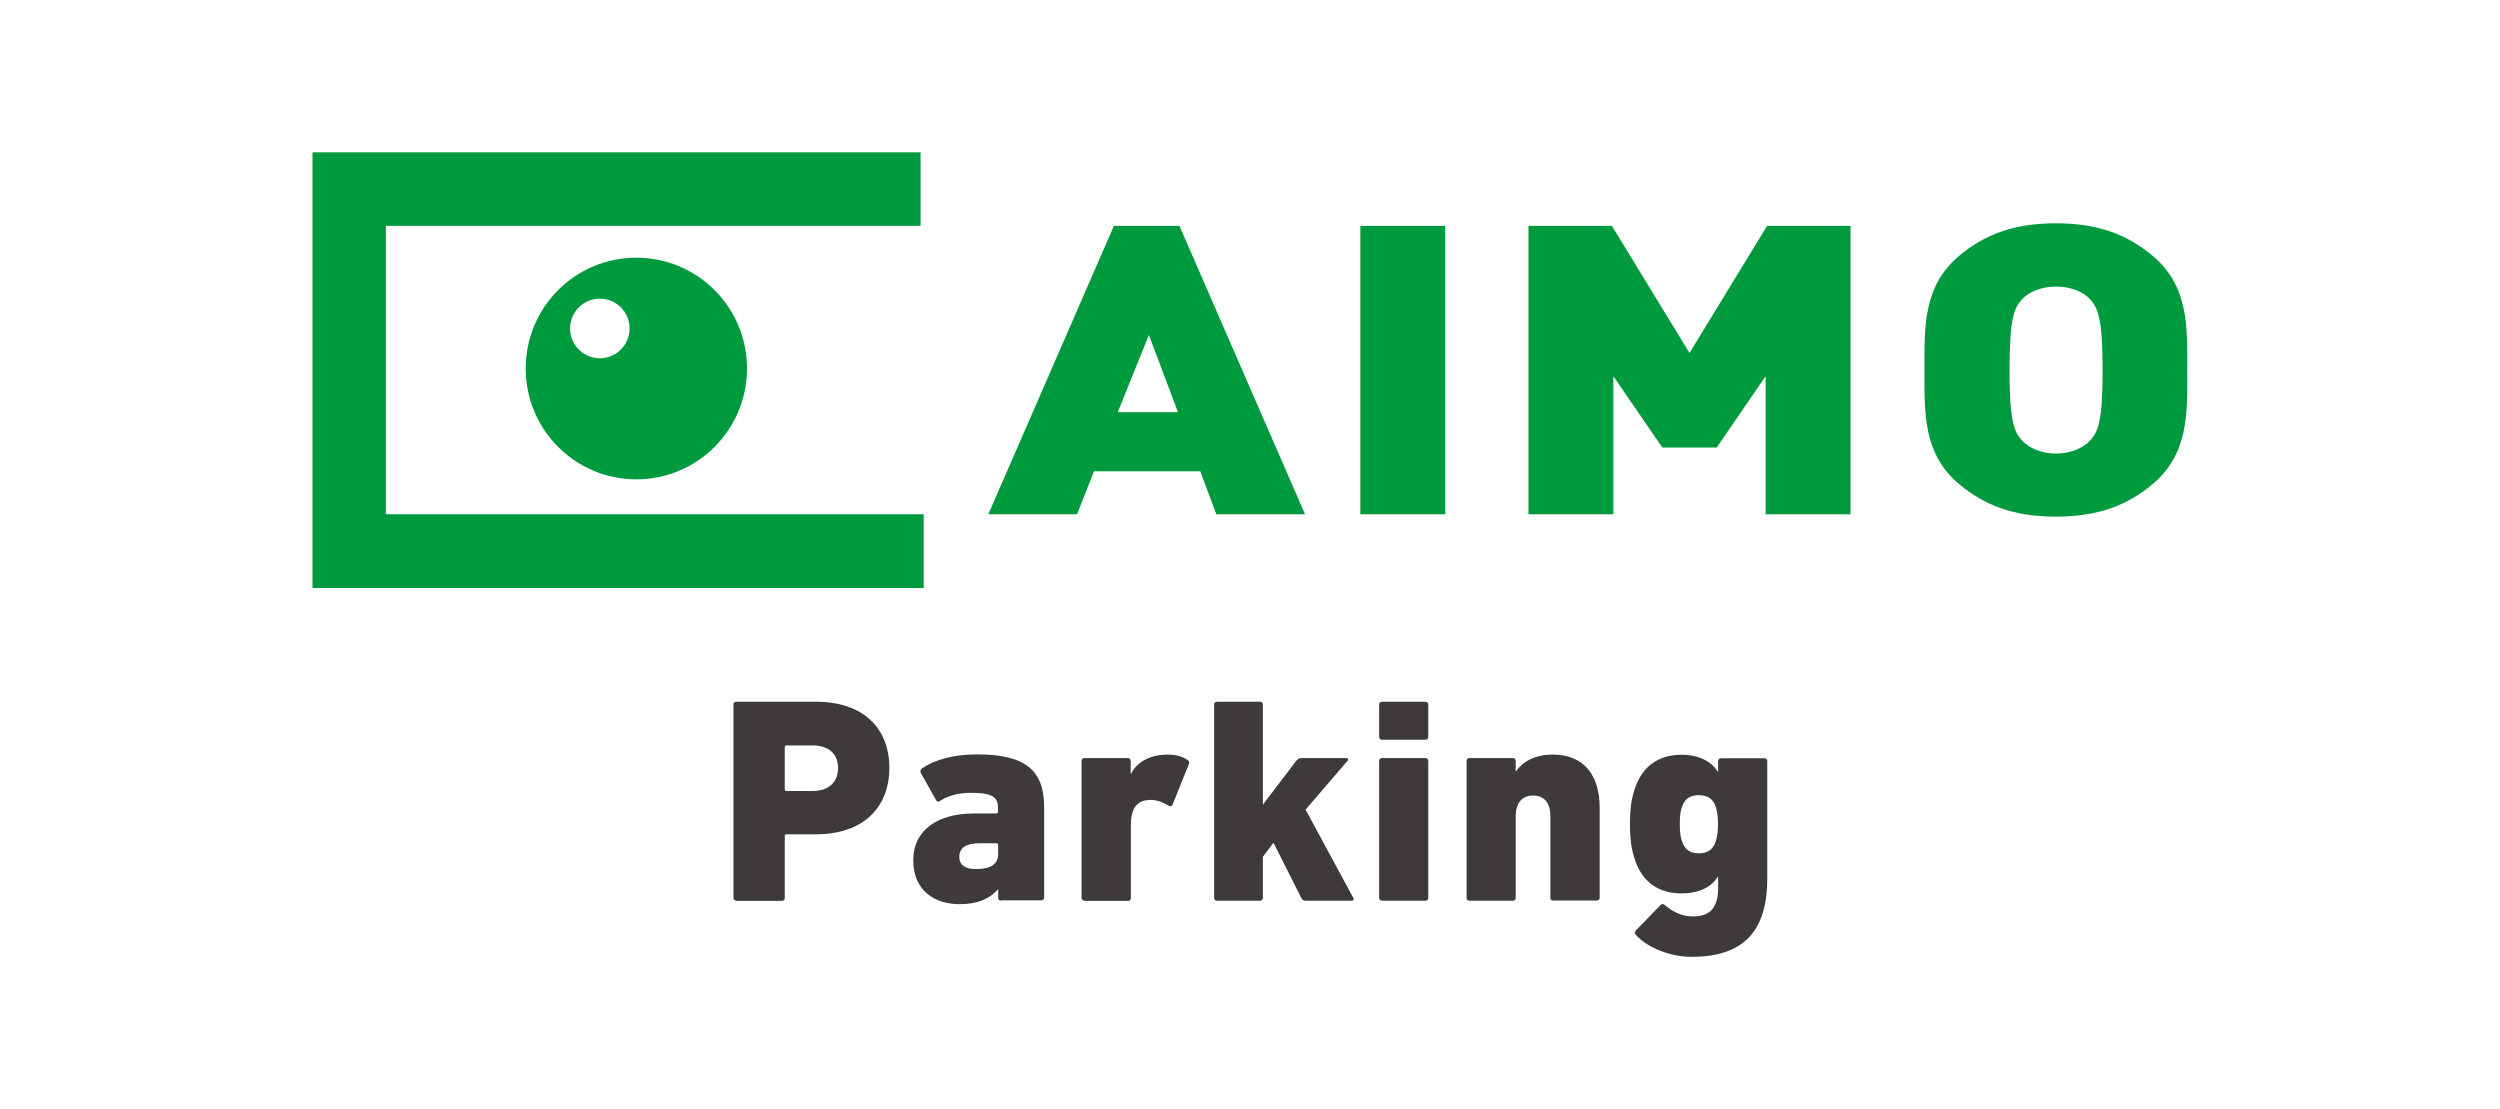
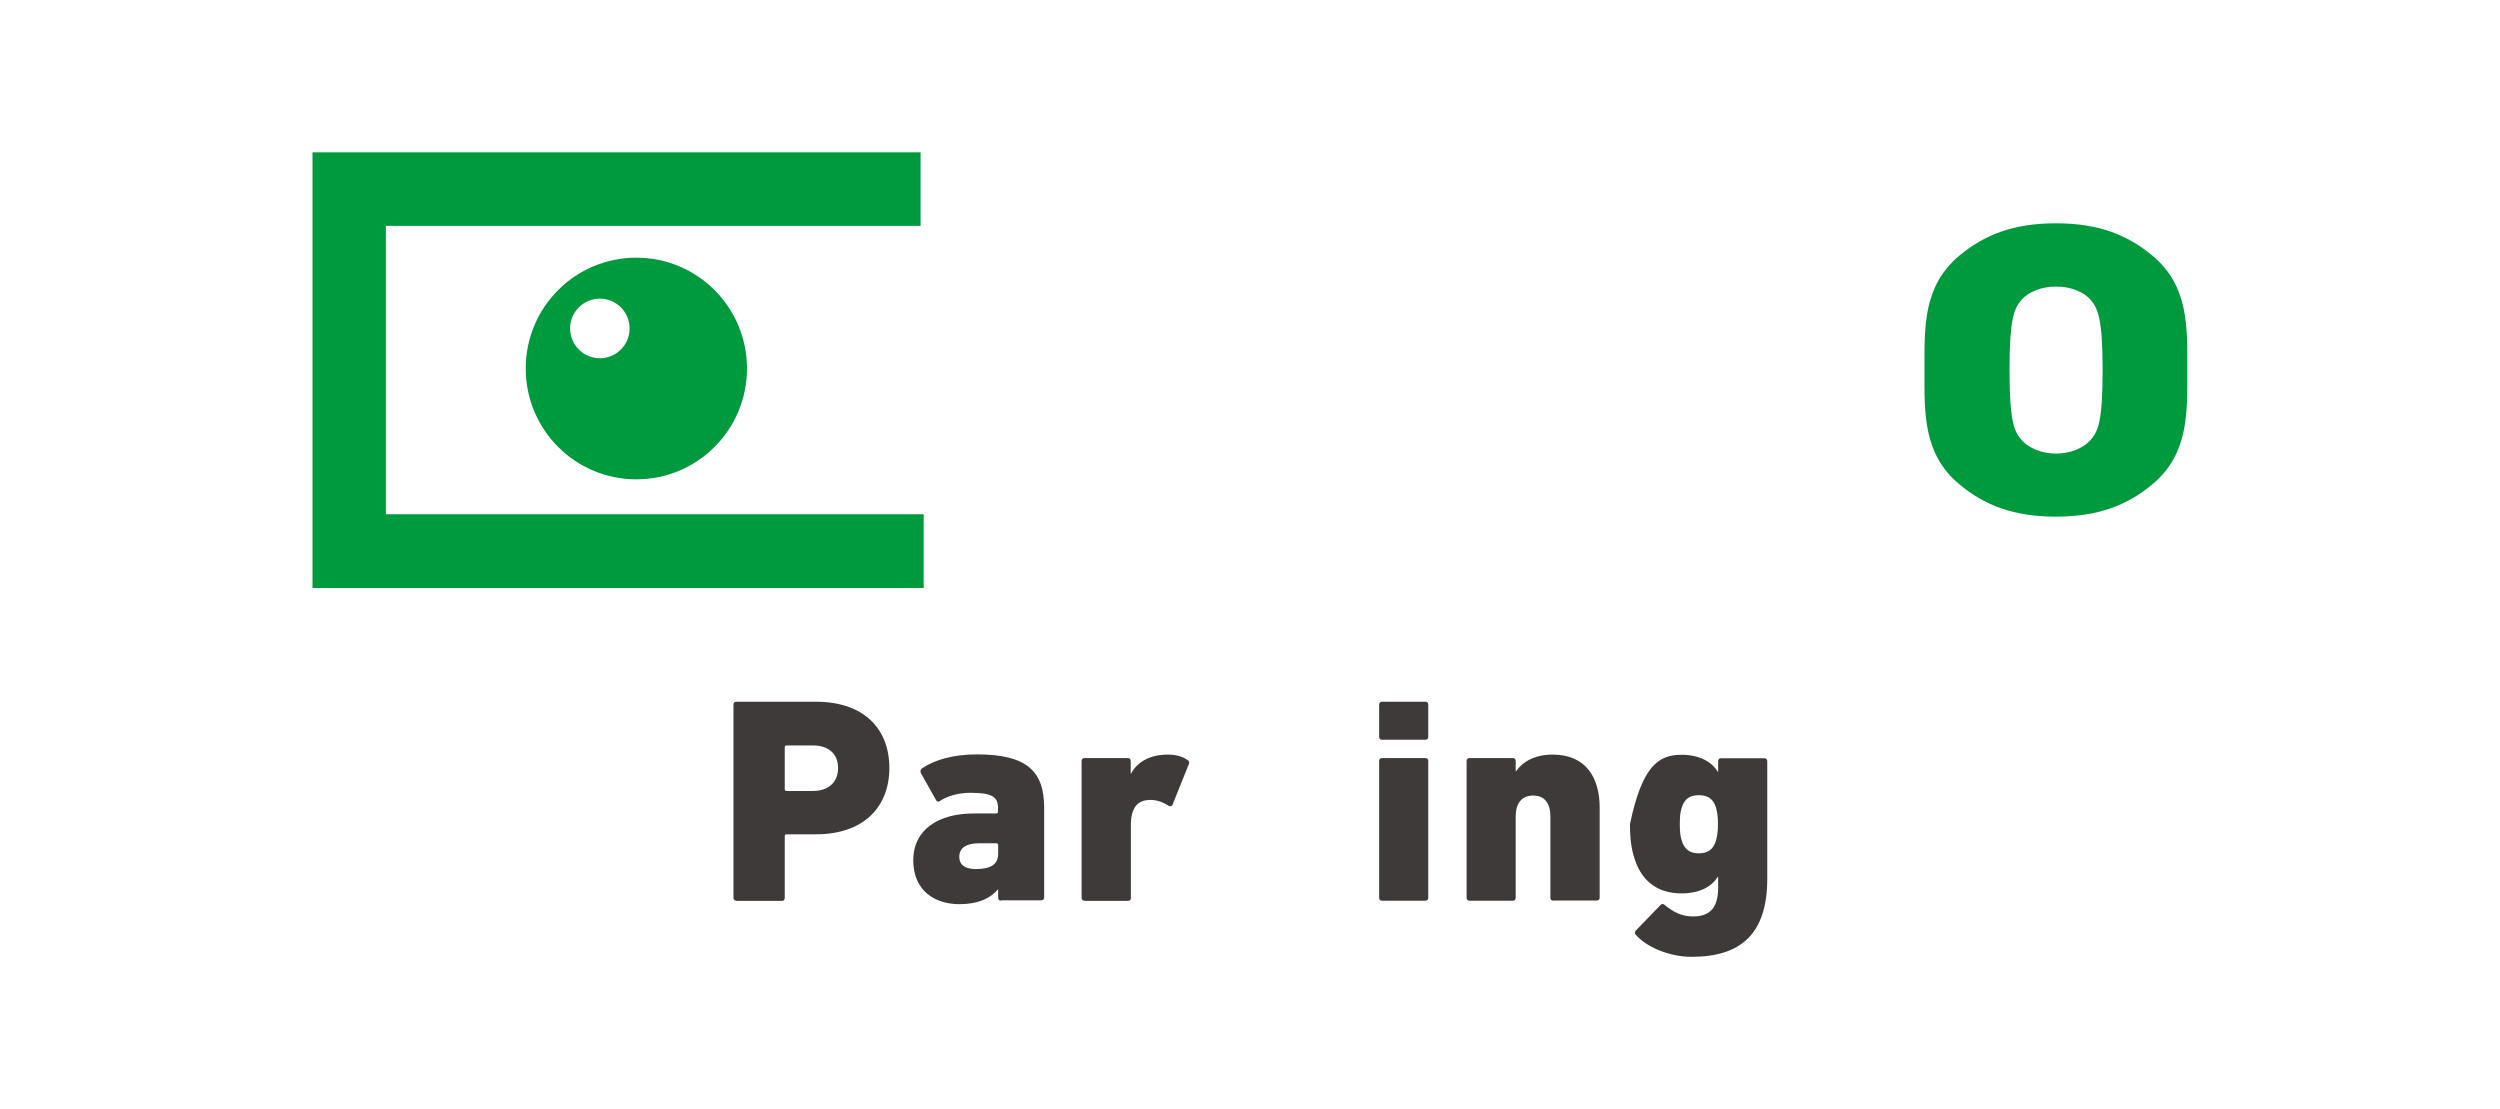
<svg xmlns="http://www.w3.org/2000/svg" width="320" height="142" viewBox="0 0 320 142" fill="none">
  <g clip-path="url(#clip0_63_1237)">
-     <path d="M155.689 65.826L153.633 60.325H140.033L137.86 65.826H126.504L142.58 28.91H150.969L167.045 65.826H155.689ZM147.043 42.909L143.071 52.764H150.782L147.067 42.909H147.043Z" fill="#009A3E" />
-     <path d="M174.125 65.826V28.91H184.991V65.826H174.125Z" fill="#009A3E" />
-     <path d="M226 65.826V48.152L219.738 57.282H212.774L206.512 48.152V65.826H195.646V28.91H206.325L216.256 45.179L226.187 28.91H236.865V65.826H226Z" fill="#009A3E" />
    <path d="M275.514 61.987C272.29 64.679 268.551 66.131 263.153 66.131C257.755 66.131 254.017 64.679 250.792 61.987C246.142 58.101 246.329 52.905 246.329 47.357C246.329 41.809 246.142 36.635 250.792 32.726C254.017 30.034 257.755 28.582 263.153 28.582C268.551 28.582 272.29 30.034 275.514 32.726C280.164 36.612 279.977 41.809 279.977 47.357C279.977 52.905 280.164 58.078 275.514 61.987ZM267.523 38.297C266.705 37.408 265.163 36.682 263.177 36.682C261.19 36.682 259.648 37.408 258.83 38.297C257.826 39.398 257.218 40.638 257.218 47.38C257.218 54.122 257.849 55.316 258.83 56.392C259.648 57.282 261.19 58.055 263.177 58.055C265.163 58.055 266.705 57.282 267.523 56.392C268.528 55.292 269.135 54.122 269.135 47.38C269.135 40.638 268.504 39.398 267.523 38.297Z" fill="#009A3E" />
    <path d="M118.232 75.26H40V19.5H117.835V28.91H49.393V65.827H118.232V75.26Z" fill="#009A3E" />
    <path d="M95.614 47.169C95.614 55.011 89.281 61.355 81.453 61.355C73.625 61.355 67.293 55.011 67.293 47.169C67.293 39.327 73.625 32.983 81.453 32.983C89.281 32.983 95.614 39.327 95.614 47.169ZM80.589 42.043C80.589 39.936 78.883 38.227 76.78 38.227C74.677 38.227 72.971 39.936 72.971 42.043C72.971 44.15 74.677 45.858 76.78 45.858C78.883 45.858 80.589 44.15 80.589 42.043Z" fill="#009A3E" />
    <path d="M94.257 115.29C94.023 115.29 93.883 115.149 93.883 114.915V90.195C93.883 89.961 94.023 89.821 94.257 89.821H104.421C110.637 89.821 113.838 93.332 113.838 98.295C113.838 103.258 110.59 106.792 104.421 106.792H100.683C100.542 106.792 100.449 106.863 100.449 107.026V114.939C100.449 115.173 100.309 115.313 100.075 115.313H94.233L94.257 115.29ZM107.272 98.295C107.272 96.539 106.104 95.416 104.047 95.416H100.683C100.542 95.416 100.449 95.486 100.449 95.65V101.01C100.449 101.151 100.519 101.244 100.683 101.244H104.047C106.104 101.244 107.272 100.074 107.272 98.318V98.295Z" fill="#3E3A39" />
    <path d="M128.138 115.29C127.904 115.29 127.764 115.149 127.764 114.915V113.862H127.717C126.736 114.985 125.217 115.735 122.81 115.735C119.702 115.735 116.898 114.049 116.898 110.116C116.898 106.184 120.123 104.124 124.633 104.124H127.507C127.647 104.124 127.741 104.053 127.741 103.89V103.398C127.741 102.04 127.04 101.478 124.236 101.478C122.6 101.478 121.175 101.923 120.31 102.532C120.123 102.649 119.936 102.649 119.819 102.415L117.88 98.974C117.763 98.716 117.81 98.529 117.997 98.365C119.632 97.241 122.062 96.562 125.053 96.562C131.409 96.562 133.652 98.693 133.652 103.375V114.868C133.652 115.103 133.512 115.243 133.279 115.243H128.114L128.138 115.29ZM127.764 109.297V108.173C127.764 108.033 127.694 107.939 127.53 107.939H125.334C123.651 107.939 122.787 108.548 122.787 109.672C122.787 110.678 123.488 111.24 124.913 111.24C126.853 111.24 127.764 110.608 127.764 109.297Z" fill="#3E3A39" />
    <path d="M138.817 115.29C138.584 115.29 138.443 115.149 138.443 114.915V97.405C138.443 97.171 138.584 97.031 138.817 97.031H144.355C144.589 97.031 144.729 97.171 144.729 97.405V99.02H144.776C145.64 97.405 147.346 96.586 149.496 96.586C150.501 96.586 151.435 96.843 151.996 97.288C152.23 97.405 152.253 97.522 152.183 97.78L150.057 103.07C149.916 103.258 149.753 103.211 149.543 103.117C148.655 102.555 147.743 102.298 146.879 102.415C145.43 102.532 144.752 103.655 144.752 105.598V114.939C144.752 115.173 144.612 115.313 144.379 115.313H138.841L138.817 115.29Z" fill="#3E3A39" />
-     <path d="M167.115 115.29C166.858 115.29 166.671 115.173 166.554 114.915L163.002 107.869L161.647 109.672V114.915C161.647 115.149 161.507 115.29 161.273 115.29H155.782C155.548 115.29 155.408 115.149 155.408 114.915V90.195C155.408 89.961 155.548 89.821 155.782 89.821H161.273C161.507 89.821 161.647 89.961 161.647 90.195V103L165.9 97.405C166.134 97.148 166.32 97.031 166.601 97.031H172.326C172.559 97.031 172.63 97.265 172.466 97.405L167.115 103.632L173.214 114.915C173.331 115.103 173.26 115.29 173.027 115.29H167.092H167.115Z" fill="#3E3A39" />
    <path d="M176.905 94.69C176.671 94.69 176.531 94.549 176.531 94.315V90.195C176.531 89.961 176.671 89.821 176.905 89.821H182.443C182.677 89.821 182.817 89.961 182.817 90.195V94.315C182.817 94.549 182.677 94.69 182.443 94.69H176.905ZM176.905 115.29C176.671 115.29 176.531 115.149 176.531 114.915V97.405C176.531 97.171 176.671 97.031 176.905 97.031H182.443C182.677 97.031 182.817 97.171 182.817 97.405V114.915C182.817 115.149 182.677 115.29 182.443 115.29H176.905Z" fill="#3E3A39" />
    <path d="M198.824 115.29C198.59 115.29 198.45 115.149 198.45 114.915V104.498C198.45 102.883 197.749 101.83 196.253 101.83C194.758 101.83 194.01 102.836 194.01 104.498V114.915C194.01 115.149 193.87 115.29 193.636 115.29H188.098C187.865 115.29 187.725 115.149 187.725 114.915V97.405C187.725 97.171 187.865 97.031 188.098 97.031H193.636C193.87 97.031 194.01 97.171 194.01 97.405V98.716H194.057C194.875 97.522 196.44 96.586 198.73 96.586C202.89 96.586 204.759 99.395 204.759 103.398V114.892C204.759 115.126 204.619 115.266 204.385 115.266H198.847L198.824 115.29Z" fill="#3E3A39" />
-     <path d="M209.361 119.644C209.221 119.457 209.244 119.269 209.408 119.082L212.539 115.852C212.726 115.664 212.913 115.664 213.1 115.852C214.175 116.741 215.273 117.303 216.698 117.303C218.941 117.303 219.923 116.133 219.923 113.604V112.223H219.876C219.082 113.534 217.493 114.353 215.226 114.353C212.235 114.353 210.179 112.855 209.244 109.976C208.824 108.735 208.637 107.401 208.637 105.481C208.637 103.562 208.824 102.251 209.244 100.987C210.179 98.131 212.235 96.609 215.226 96.609C217.469 96.609 219.082 97.475 219.876 98.786H219.923V97.429C219.923 97.195 220.063 97.054 220.297 97.054H225.835C226.068 97.054 226.209 97.195 226.209 97.429V112.481C226.209 119.527 222.844 122.476 216.511 122.476C213.637 122.476 210.646 121.166 209.361 119.621V119.644ZM219.642 107.612C219.783 107.097 219.899 106.535 219.899 105.481C219.899 104.428 219.783 103.866 219.642 103.351C219.315 102.298 218.638 101.783 217.446 101.783C216.254 101.783 215.6 102.298 215.273 103.351C215.086 103.866 215.016 104.475 215.016 105.481C215.016 106.488 215.086 107.097 215.273 107.612C215.6 108.688 216.278 109.227 217.446 109.227C218.614 109.227 219.315 108.712 219.642 107.612Z" fill="#3E3A39" />
+     <path d="M209.361 119.644C209.221 119.457 209.244 119.269 209.408 119.082L212.539 115.852C212.726 115.664 212.913 115.664 213.1 115.852C214.175 116.741 215.273 117.303 216.698 117.303C218.941 117.303 219.923 116.133 219.923 113.604V112.223H219.876C219.082 113.534 217.493 114.353 215.226 114.353C212.235 114.353 210.179 112.855 209.244 109.976C208.824 108.735 208.637 107.401 208.637 105.481C210.179 98.131 212.235 96.609 215.226 96.609C217.469 96.609 219.082 97.475 219.876 98.786H219.923V97.429C219.923 97.195 220.063 97.054 220.297 97.054H225.835C226.068 97.054 226.209 97.195 226.209 97.429V112.481C226.209 119.527 222.844 122.476 216.511 122.476C213.637 122.476 210.646 121.166 209.361 119.621V119.644ZM219.642 107.612C219.783 107.097 219.899 106.535 219.899 105.481C219.899 104.428 219.783 103.866 219.642 103.351C219.315 102.298 218.638 101.783 217.446 101.783C216.254 101.783 215.6 102.298 215.273 103.351C215.086 103.866 215.016 104.475 215.016 105.481C215.016 106.488 215.086 107.097 215.273 107.612C215.6 108.688 216.278 109.227 217.446 109.227C218.614 109.227 219.315 108.712 219.642 107.612Z" fill="#3E3A39" />
  </g>
  <defs>
    <clipPath id="clip0_63_1237">
      <rect width="240" height="103" fill="white" transform="translate(40 19.5)" />
    </clipPath>
  </defs>
</svg>